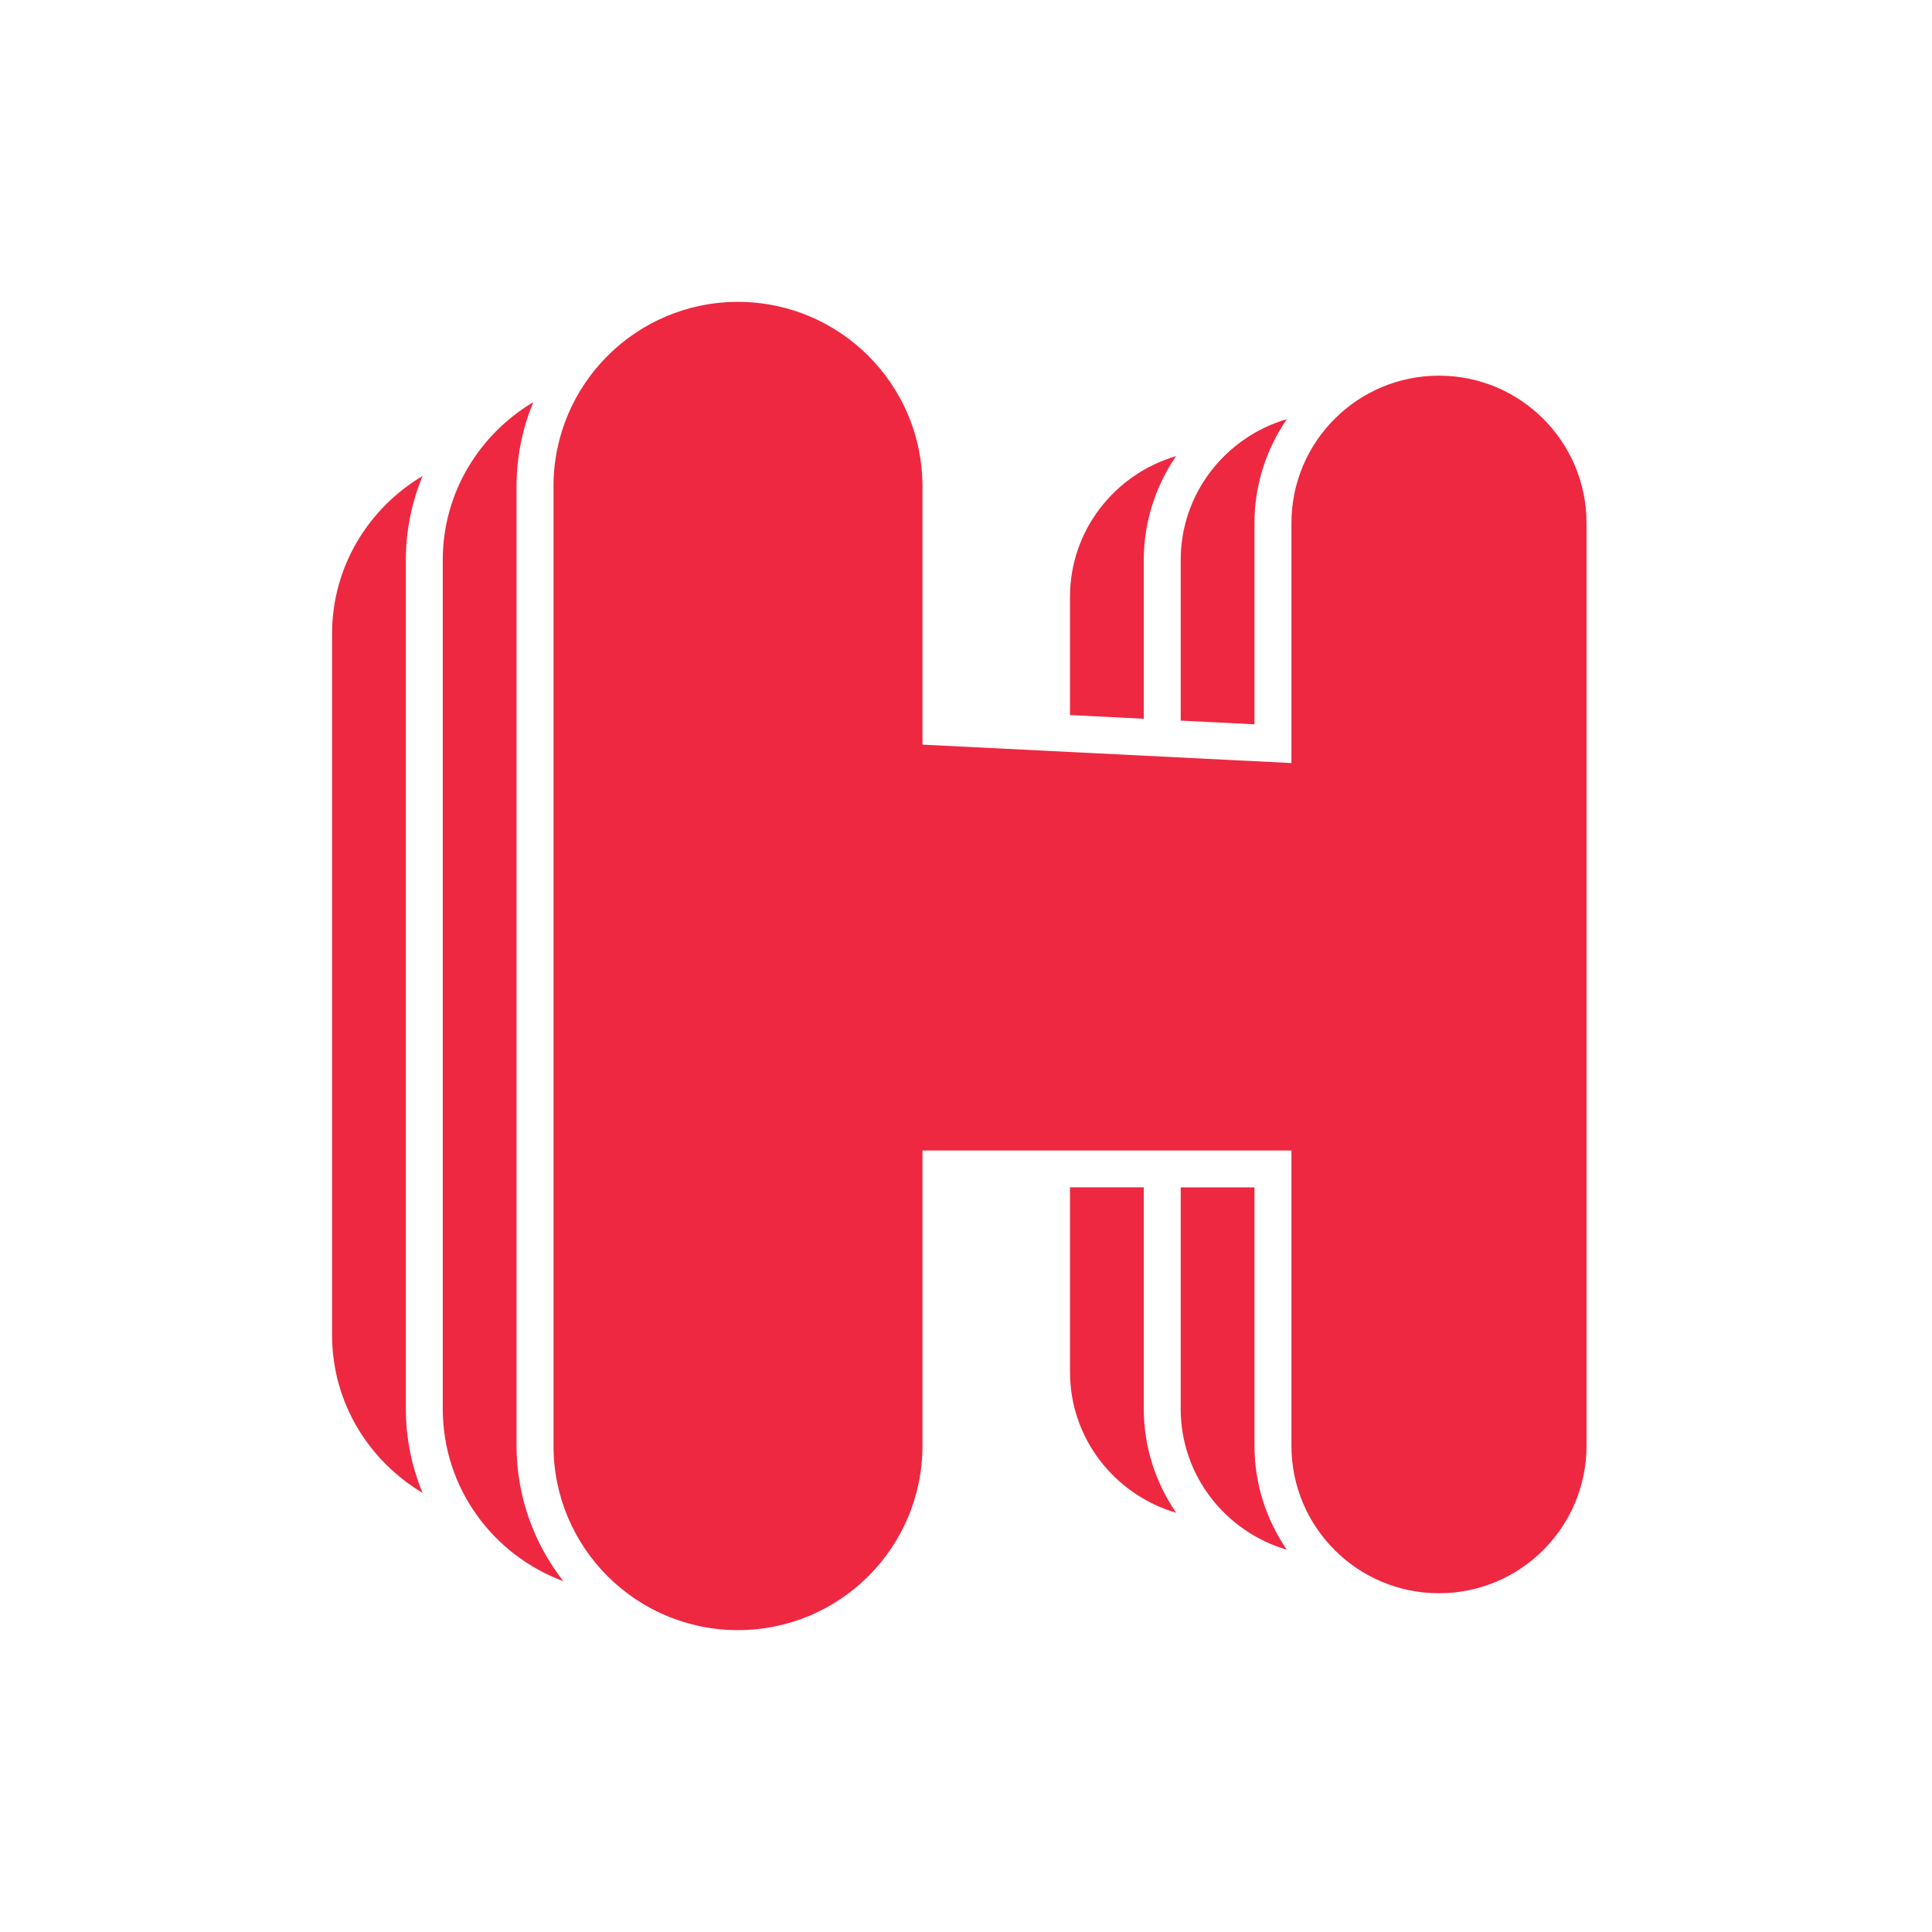
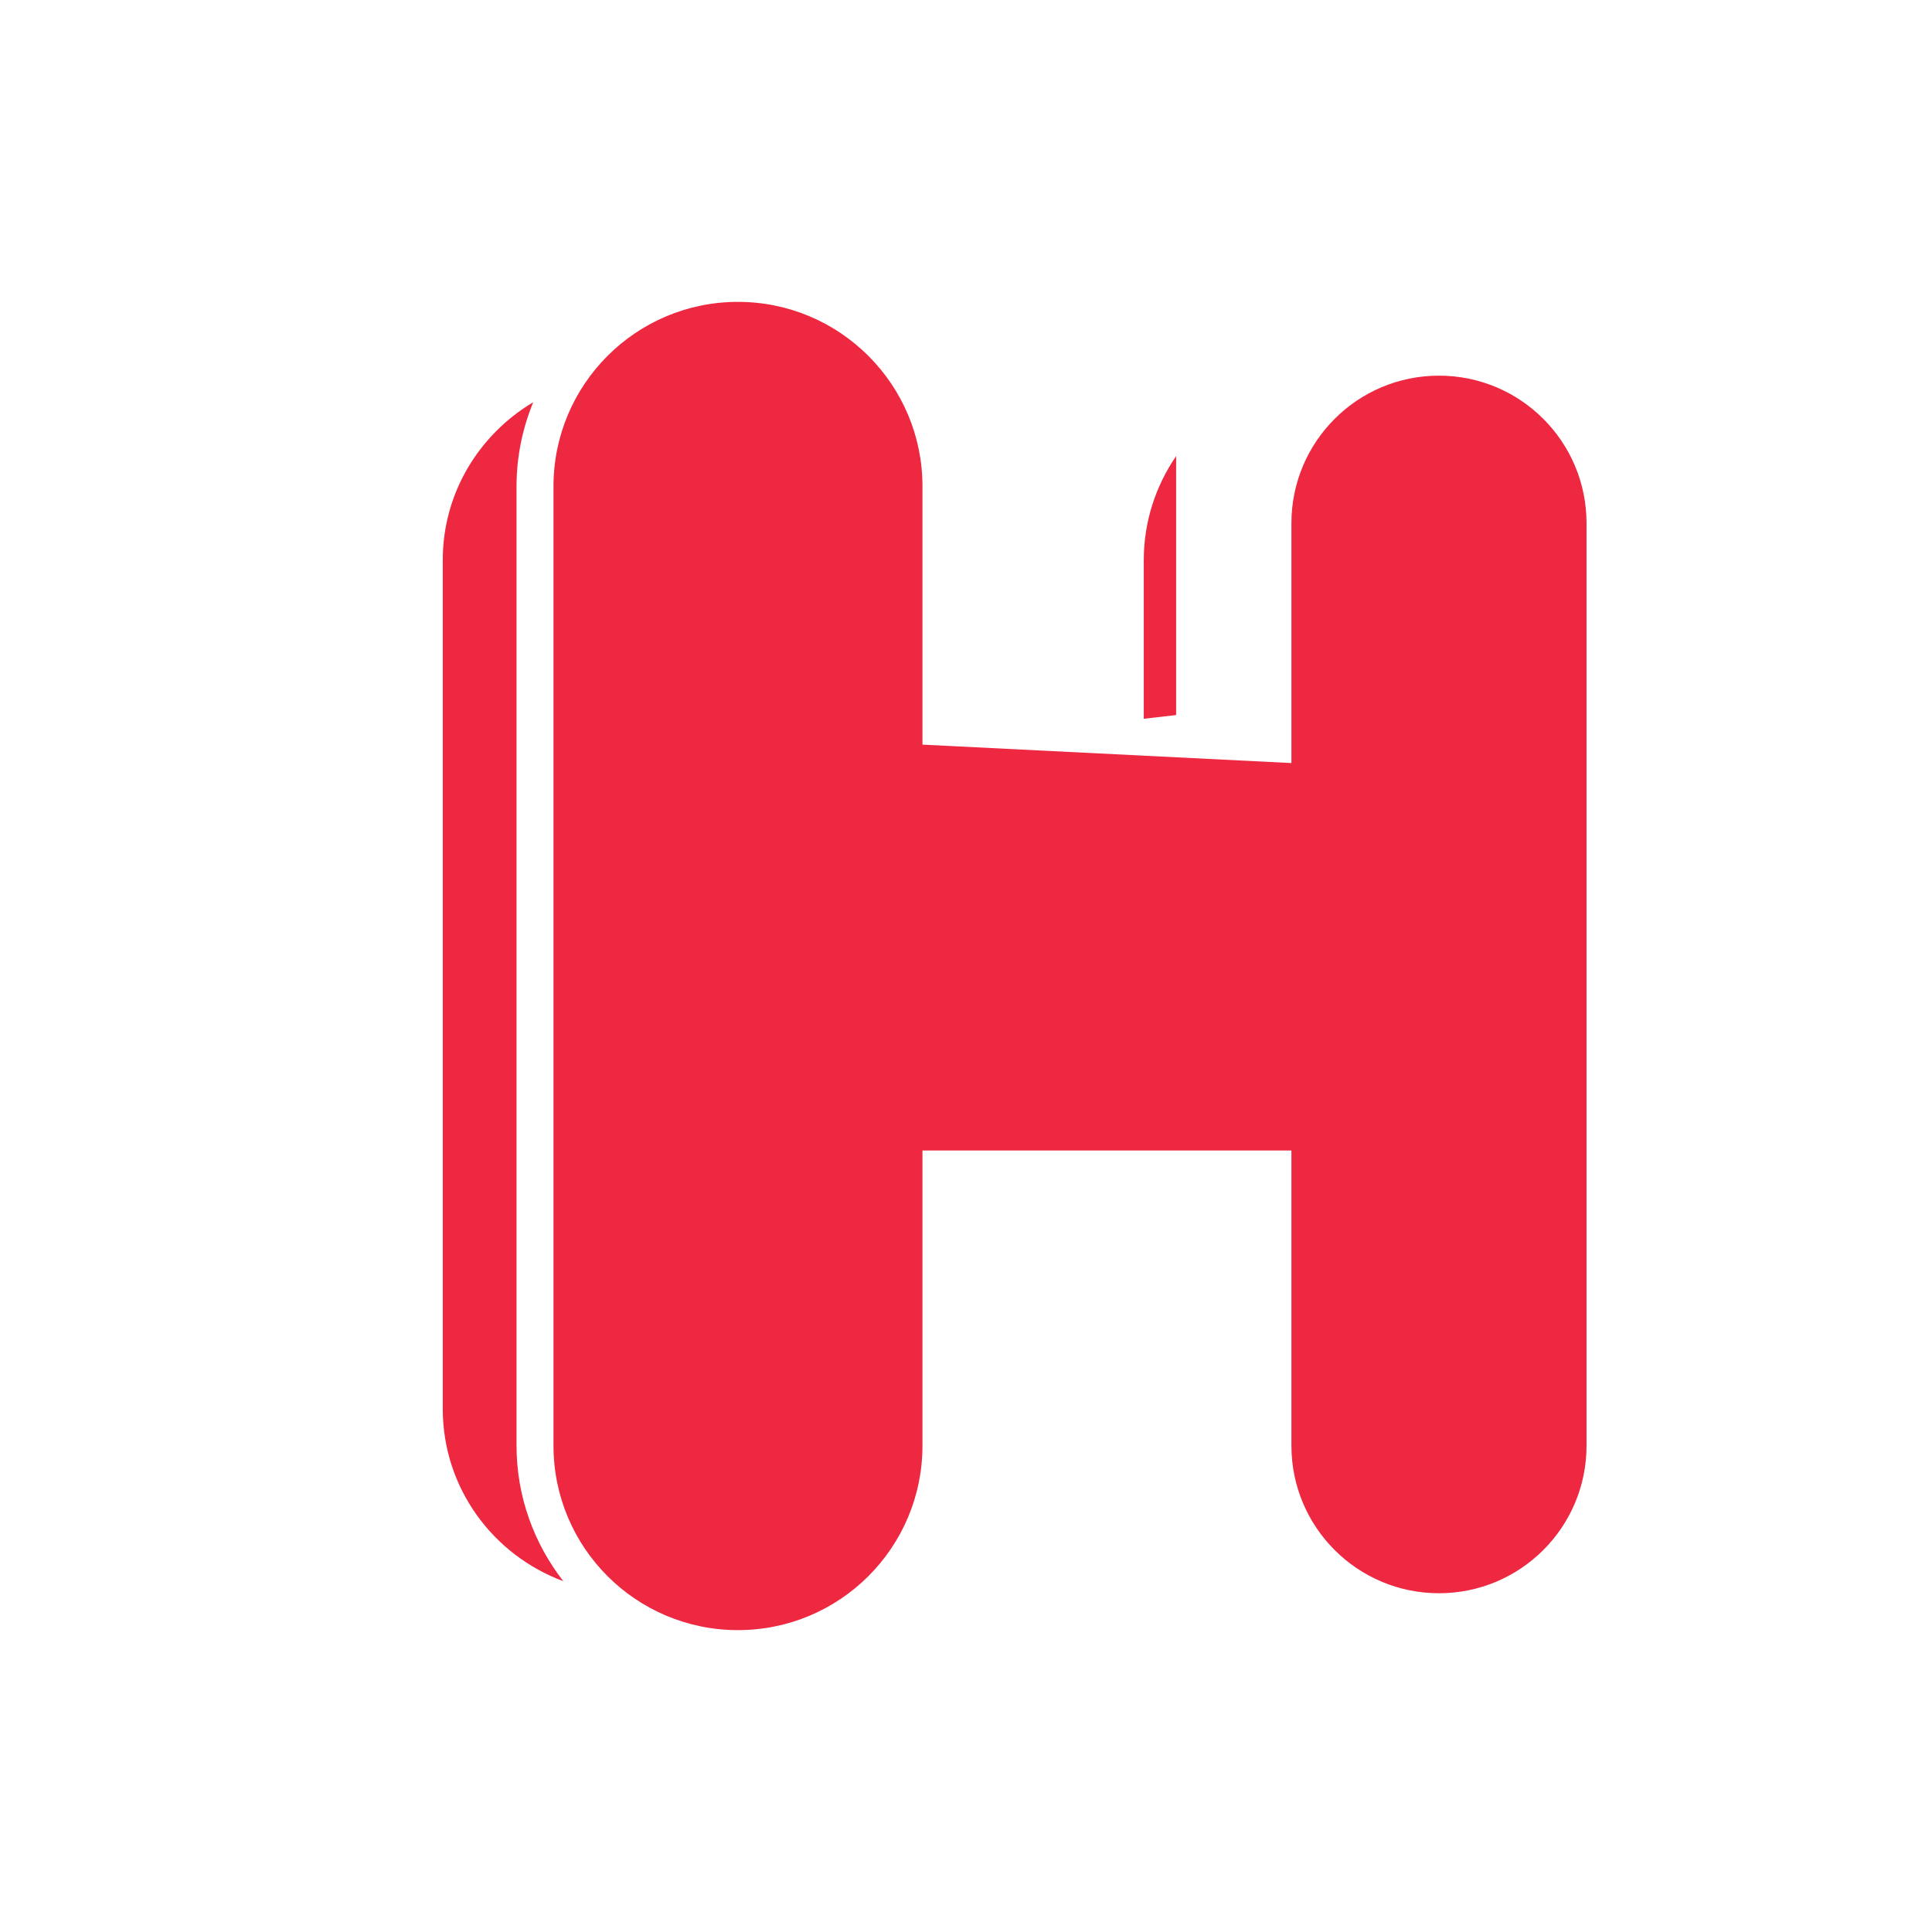
<svg xmlns="http://www.w3.org/2000/svg" width="64" height="64" viewBox="0 0 64 64" fill="none">
  <rect width="64" height="64" fill="white" />
-   <path d="M37.889 18.555C37.889 17.276 38.287 16.091 38.961 15.108C36.934 15.705 35.445 17.557 35.445 19.777V23.687L37.889 23.81V18.555Z" fill="#EE2841" />
-   <path d="M35.445 45.444C35.445 47.664 36.934 49.517 38.963 50.113C38.287 49.13 37.889 47.945 37.889 46.666V39.331H35.445V45.444Z" fill="#EE2841" />
-   <path d="M41.556 39.333H39.112V46.668C39.112 48.887 40.601 50.74 42.628 51.337C41.954 50.354 41.556 49.169 41.556 47.89V39.333Z" fill="#EE2841" />
-   <path d="M41.556 17.332C41.556 16.053 41.954 14.868 42.628 13.885C40.601 14.482 39.112 16.335 39.112 18.554V23.871L41.556 23.994V17.332Z" fill="#EE2841" />
-   <path d="M13.998 15.767C12.211 16.832 11 18.767 11 20.998V44.222C11 46.456 12.211 48.388 13.998 49.453C13.643 48.595 13.444 47.655 13.444 46.666V18.554C13.444 17.568 13.643 16.628 13.998 15.767Z" fill="#EE2841" />
+   <path d="M37.889 18.555C37.889 17.276 38.287 16.091 38.961 15.108V23.687L37.889 23.81V18.555Z" fill="#EE2841" />
  <path d="M17.111 16.111C17.111 15.125 17.31 14.184 17.665 13.323C15.878 14.389 14.667 16.321 14.667 18.555V46.669C14.667 49.295 16.332 51.514 18.66 52.378C17.694 51.136 17.111 49.582 17.111 47.891V16.111Z" fill="#EE2841" />
  <path d="M47.668 12.444C44.968 12.444 42.78 14.632 42.78 17.332V25.277L30.558 24.667V16.11C30.558 12.737 27.821 10 24.445 10C21.069 10 18.335 12.737 18.335 16.11V47.89C18.335 51.266 21.069 54 24.445 54C27.821 54 30.558 51.266 30.558 47.89V38.111H42.78V47.89C42.78 50.59 44.968 52.778 47.668 52.778C50.368 52.778 52.556 50.59 52.556 47.89V17.332C52.556 14.632 50.368 12.444 47.668 12.444Z" fill="#EE2841" />
</svg>